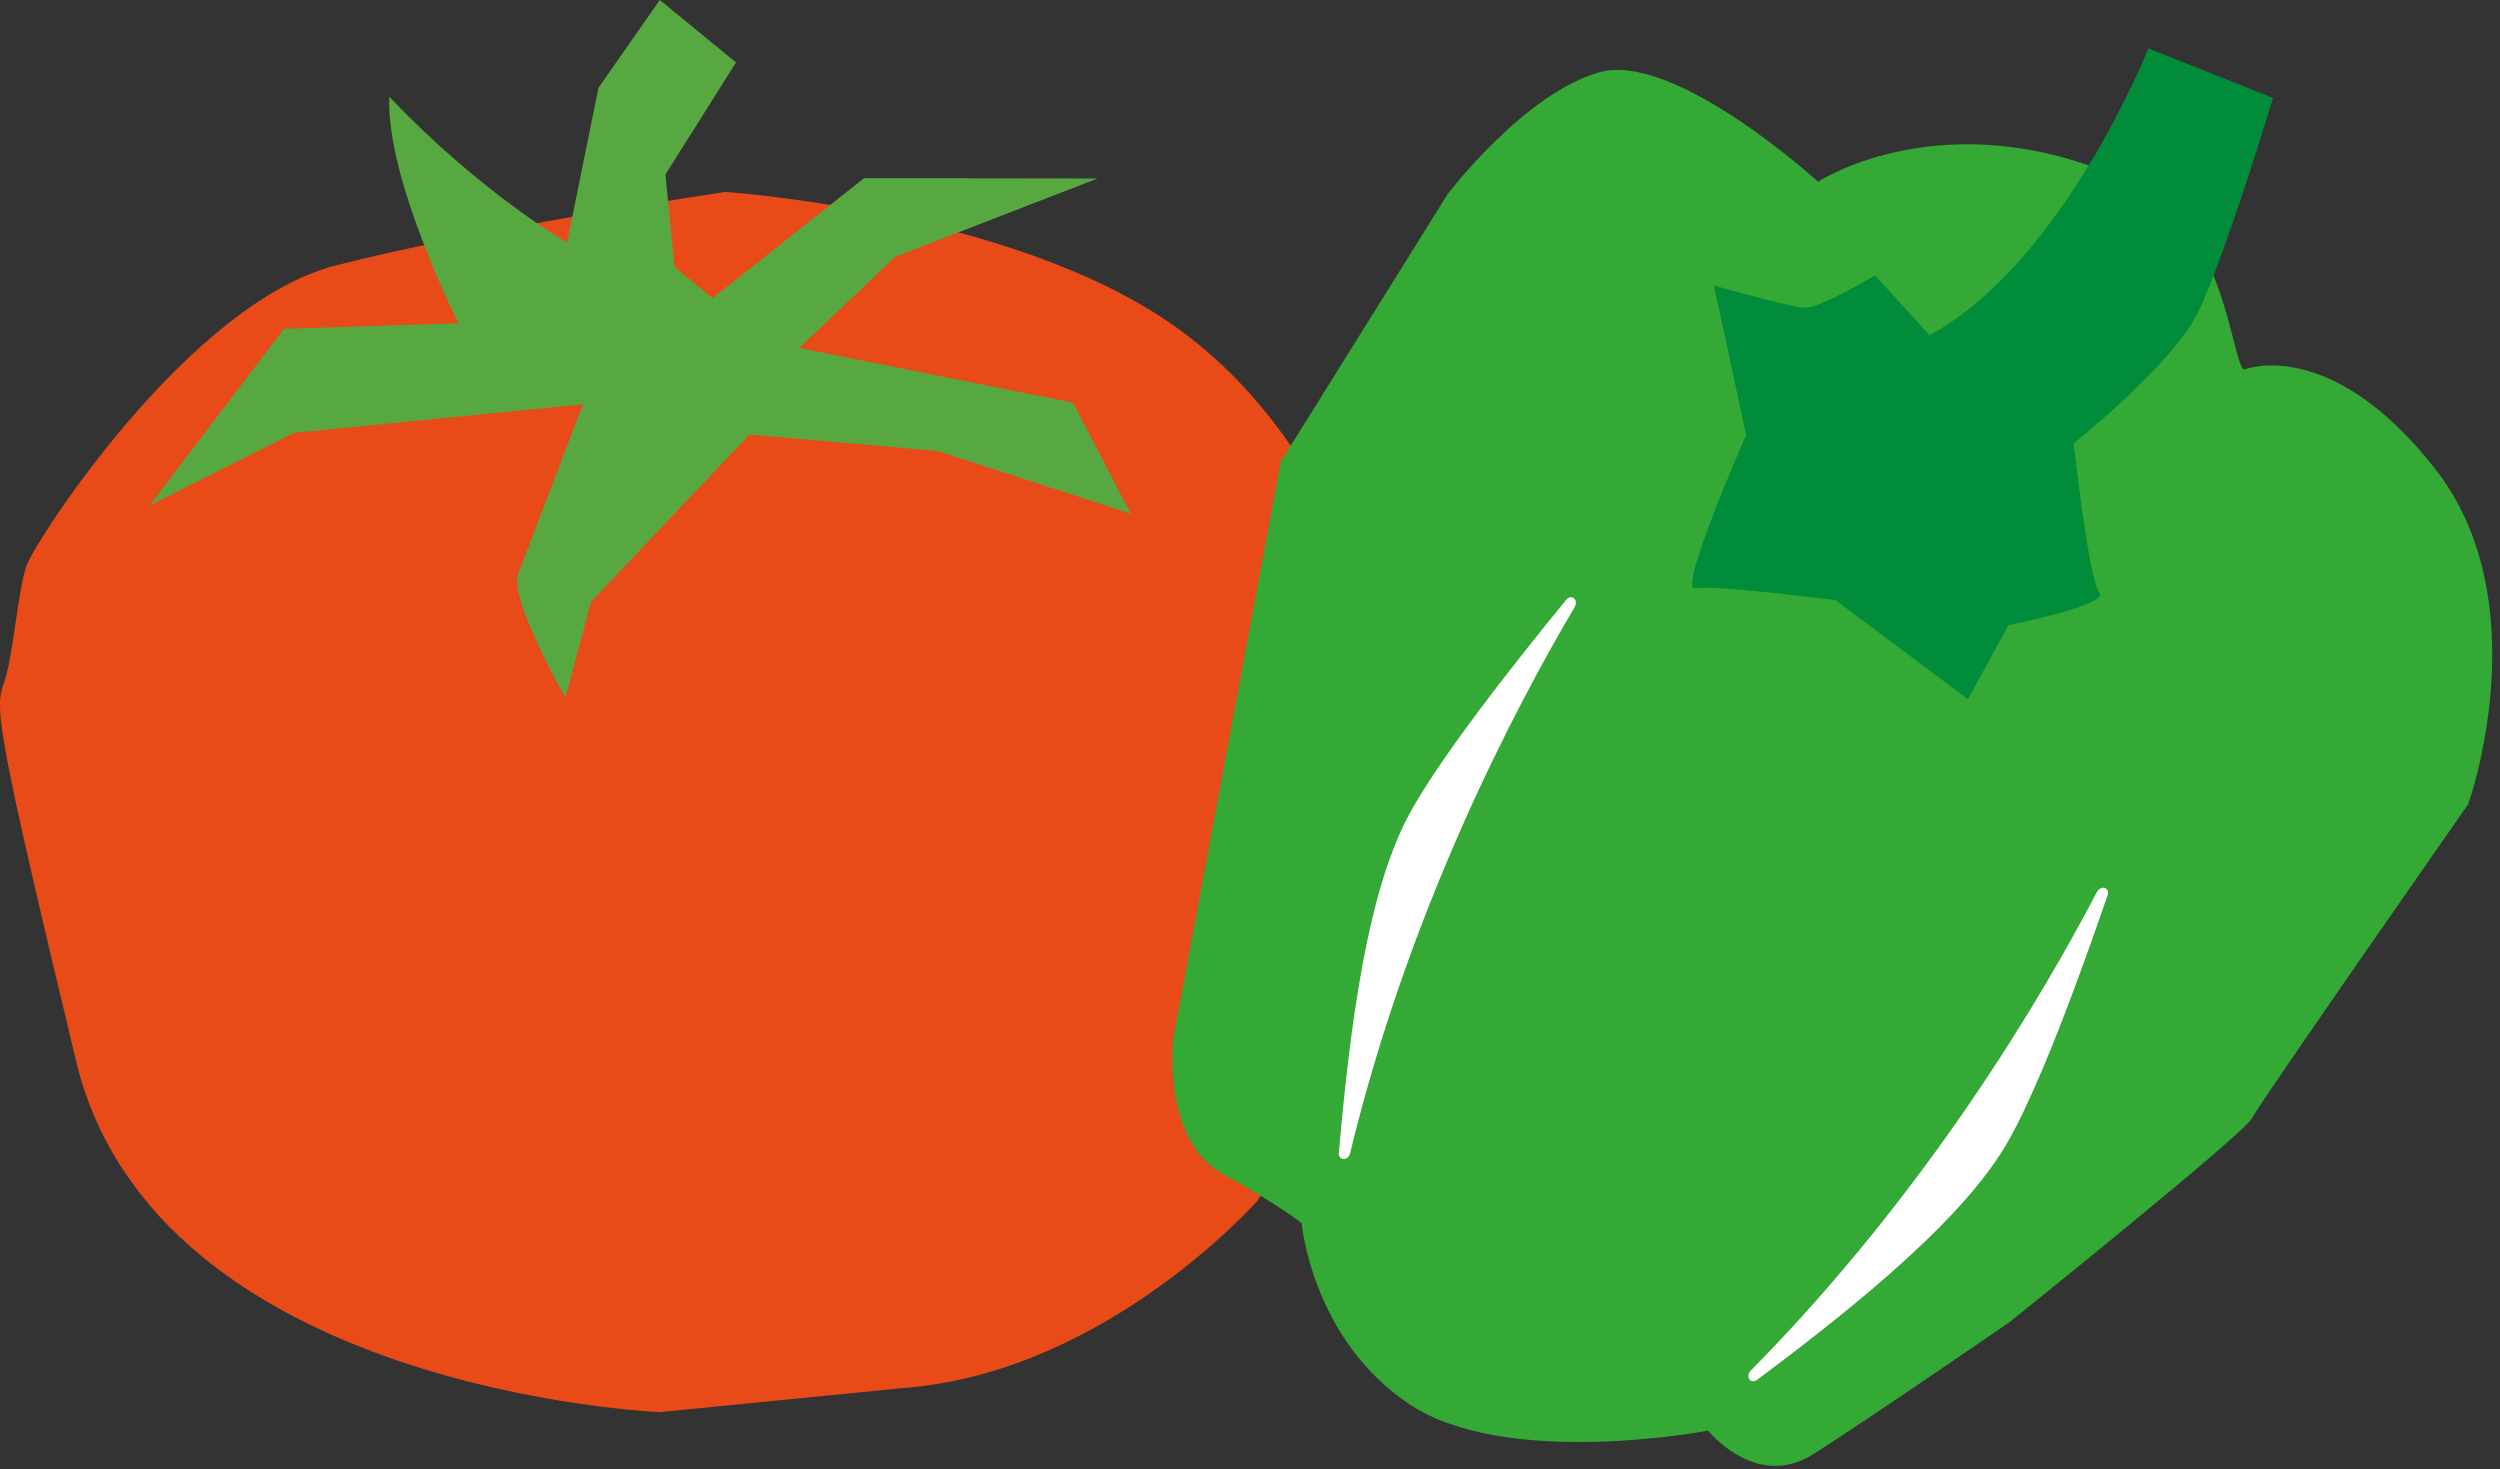
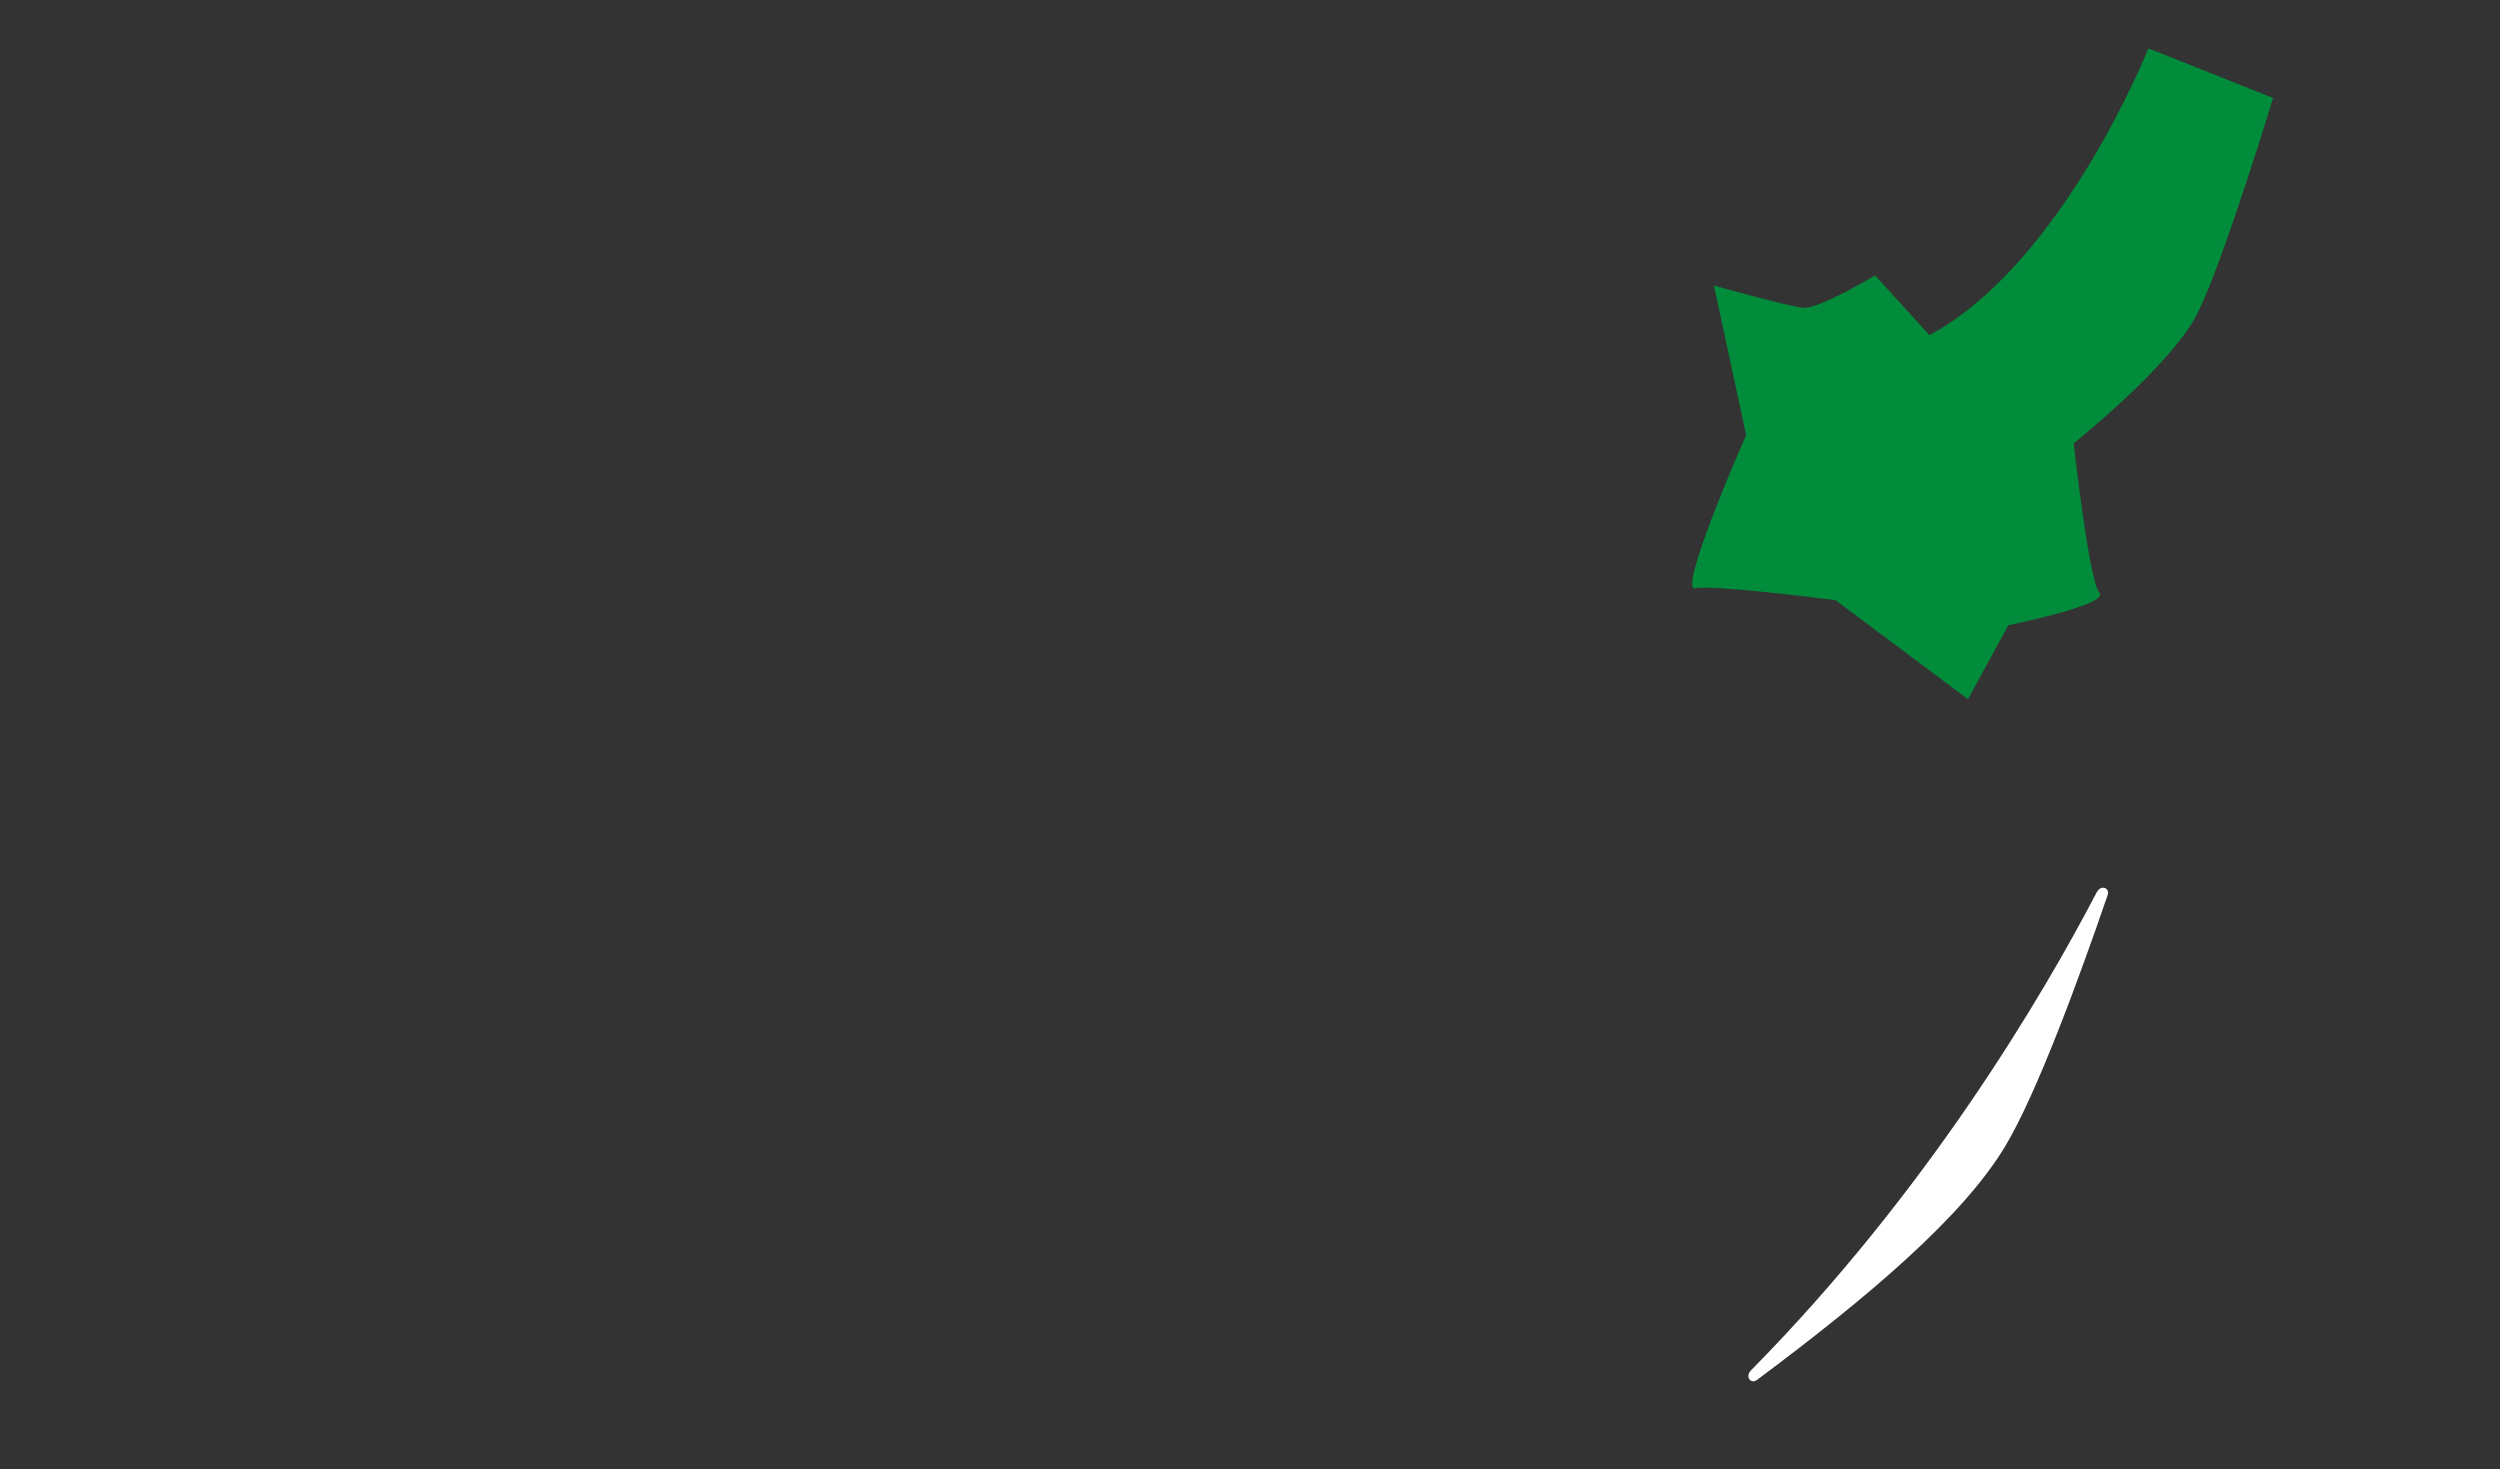
<svg xmlns="http://www.w3.org/2000/svg" width="245" height="144" viewBox="0 0 245 144" fill="none">
  <rect x="0" y="0" width="245" height="144" fill="#333333" stroke="none" />
-   <path d="M64.611 138.38C64.611 138.38 15.241 136.39 7.461 104C-0.319 71.61 -0.539 69.34 0.371 66.96C1.281 64.58 1.741 57.68 2.651 55.3C3.561 52.92 18.421 29.73 32.921 26.01C47.421 22.29 71.091 18.81 71.091 18.81C71.091 18.81 98.721 20.66 114.671 31.66C130.621 42.66 134.791 61.69 135.011 63.96C135.231 66.23 138.381 86.5 138.381 86.5L135.191 100.54L123.171 117.74C123.171 117.74 108.771 134.03 89.511 135.93C70.261 137.83 64.591 138.39 64.591 138.39L64.611 138.38Z" fill="#E84B17" />
-   <path d="M53.871 65.52C52.311 62.45 50.181 57.81 50.771 56.26C51.681 53.88 57.131 39.62 57.131 39.62L28.821 42.42L14.661 49.54L27.821 32.23L44.921 31.68C44.921 31.68 37.801 17.52 38.151 9.48C47.081 18.89 55.571 23.77 55.571 23.77L58.651 8.6L64.661 0L72.131 6.12L65.211 17.1L66.101 26.16L69.831 29.22L84.681 17.46L107.561 17.49L87.731 25.17L78.321 34.1L105.151 39.46L110.801 50.34L91.901 44.2L73.441 42.59L57.911 58.99L55.411 68.39C55.411 68.39 54.731 67.19 53.881 65.52" fill="#58A842" />
-   <path d="M219.921 36.23C218.651 35.59 218.041 20.94 208.231 17.61C190.541 9.68 178.171 17.81 178.171 17.81C178.171 17.81 164.181 5.05 156.791 7.07C149.401 9.1 141.871 19.02 141.871 19.02L125.521 45.23L114.981 101.77C114.981 101.77 113.821 111.7 119.801 115.03C125.781 118.35 127.561 119.88 127.561 119.88C127.561 119.88 128.561 131.22 138.101 137.6C147.641 143.99 167.391 140.2 167.391 140.2C167.391 140.2 172.091 146.07 177.701 142.51C183.311 138.95 196.961 129.55 196.961 129.55C196.961 129.55 219.921 111.12 220.691 109.59C221.461 108.06 241.891 78.8 241.891 78.8C241.891 78.8 248.931 59.07 238.631 45.93C228.331 32.79 219.921 36.22 219.921 36.22V36.23Z" fill="#34A935" />
  <path d="M189.101 32.86L183.761 26.99C183.761 26.99 178.281 30.29 176.751 30.16C175.221 30.03 167.961 27.98 167.961 27.98L171.121 42.63C171.121 42.63 164.341 58.03 166.131 57.65C167.911 57.27 179.881 58.82 179.881 58.82L192.861 68.52L196.821 61.27C196.821 61.27 206.761 59.25 205.741 58.1C204.721 56.95 203.221 43.45 203.221 43.45C203.221 43.45 212.791 35.82 215.341 30.73C217.901 25.64 222.761 9.6 222.761 9.6L210.541 4.74C210.541 4.74 202.221 25.74 189.091 32.85L189.101 32.86Z" fill="#008C3A" />
  <path d="M205.491 87.42C200.171 97.62 188.901 116.76 171.581 134.31C171.011 134.89 171.561 135.7 172.201 135.22C183.161 127.04 192.291 119.3 196.471 112.4C199.631 107.17 203.871 95.53 206.541 87.74C206.801 86.98 205.881 86.69 205.501 87.42H205.491Z" fill="white" />
-   <path d="M154.321 59.49C148.461 69.39 138.111 89.05 132.311 113.01C132.121 113.8 131.141 113.76 131.211 112.97C132.391 99.34 134.161 87.51 137.831 80.32C140.611 74.88 148.271 65.15 153.491 58.78C154.001 58.16 154.731 58.79 154.311 59.49H154.321Z" fill="white" />
</svg>